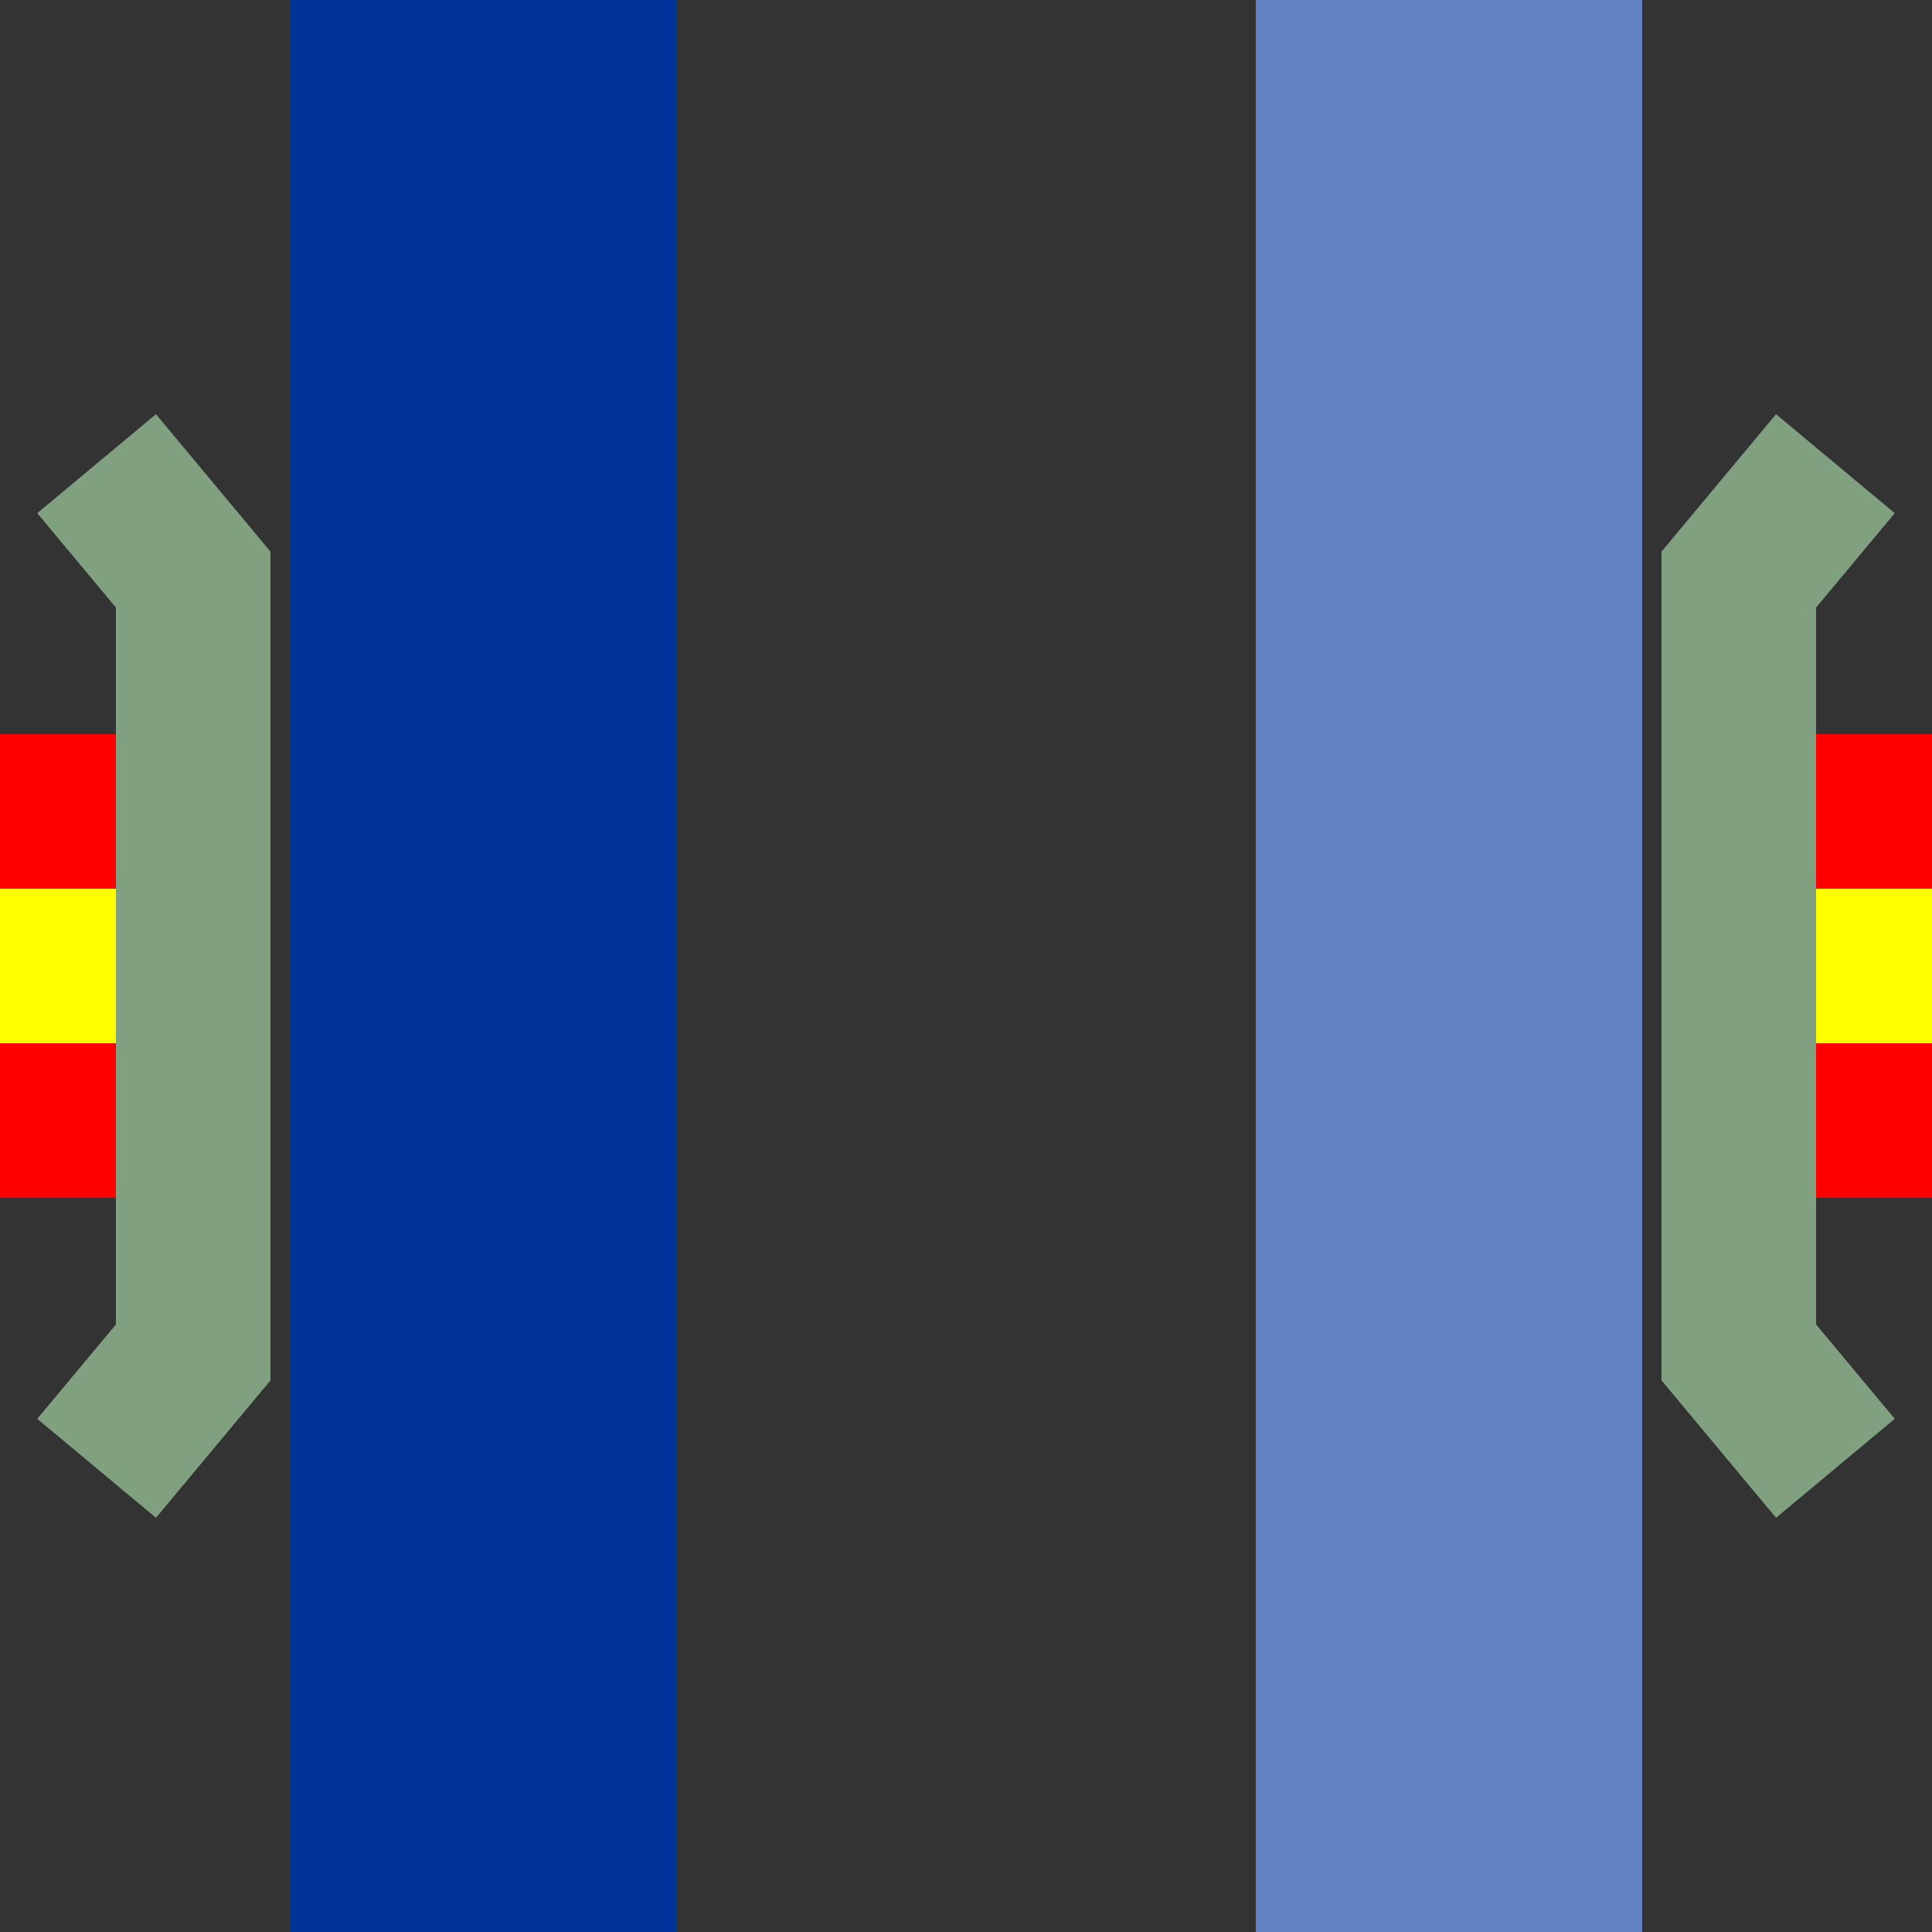
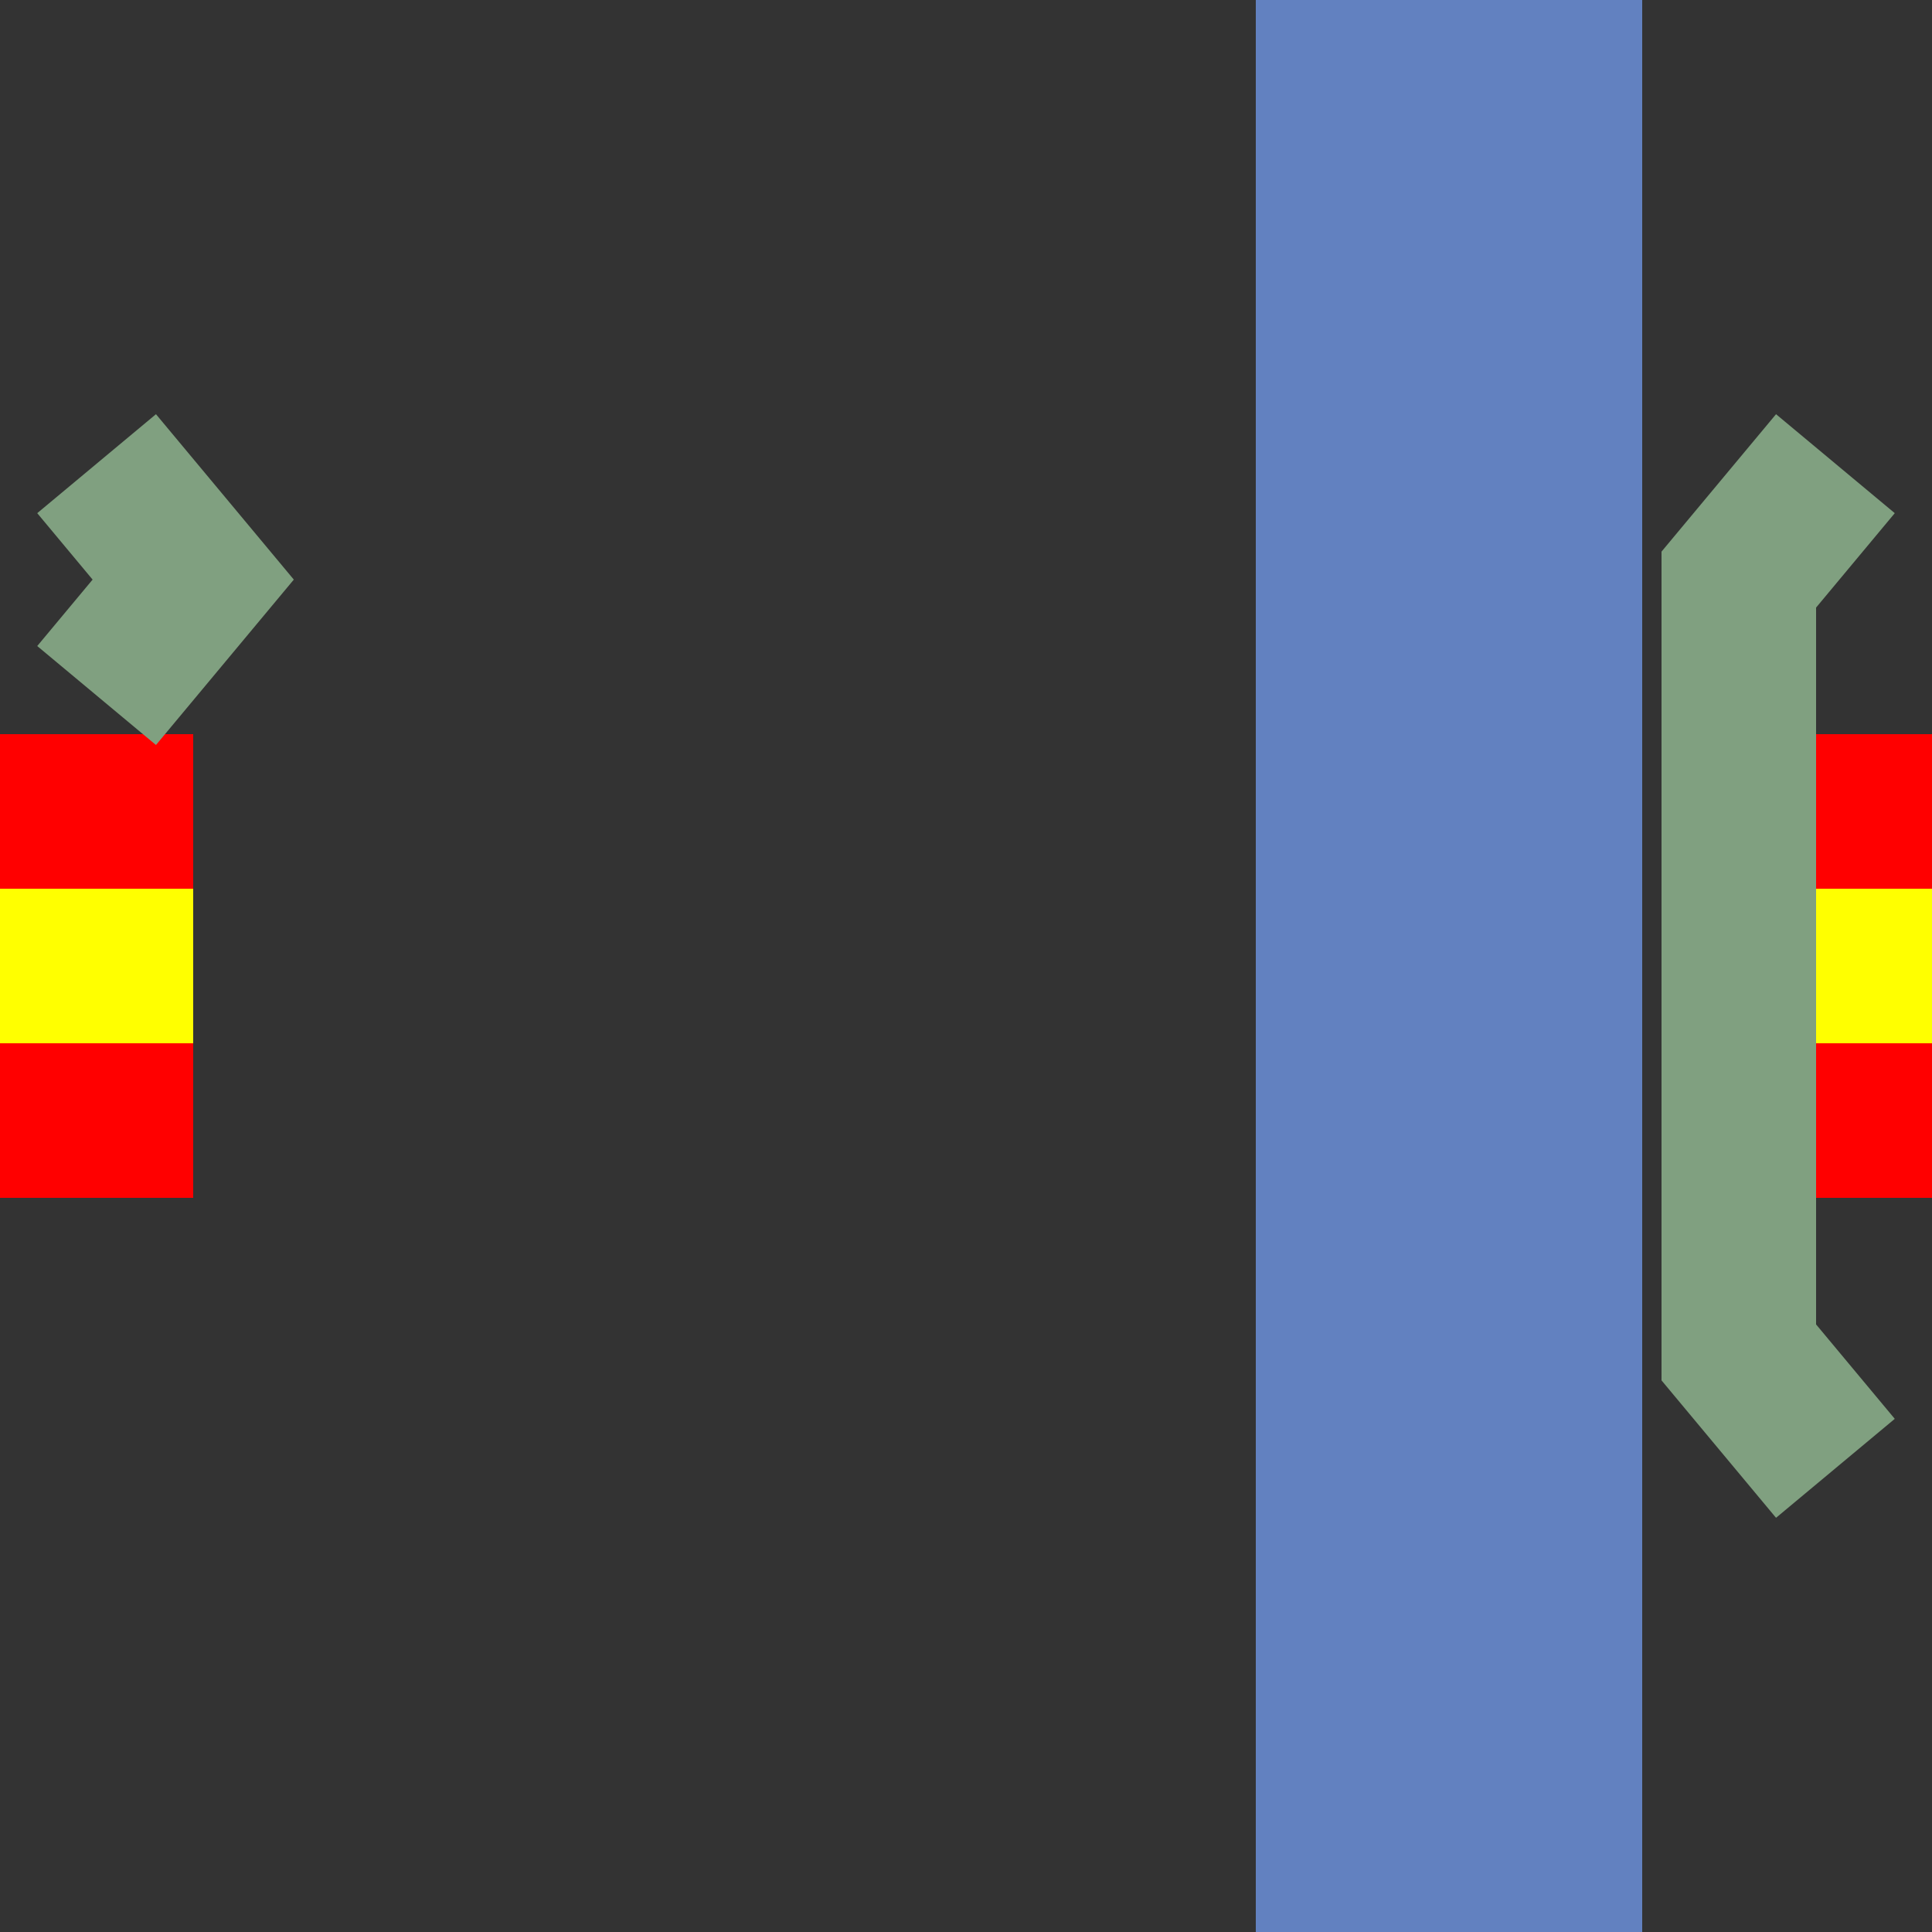
<svg xmlns="http://www.w3.org/2000/svg" width="500" height="500">
  <rect width="100%" height="100%" fill="#333333" stroke="none" />
  <title>uxvSKRZ-Ao</title>
  <g stroke-width="100">
    <path stroke="#6281C0" d="M 375,0 V 500" />
-     <path stroke="#003399" d="M 125,0 V 500" />
  </g>
  <g stroke-width="40">
    <path stroke="#FF0000" fill="#FFFF00" d="M 50,210 H -45 v 80 H 50 m 400,0 h 95 v -80 H 450" />
-     <path stroke="#80A080" d="M 25,120 l 25,30 v 200 l -25,30 M 475,120 l -25,30 v 200 l 25,30" fill="none" />
+     <path stroke="#80A080" d="M 25,120 l 25,30 l -25,30 M 475,120 l -25,30 v 200 l 25,30" fill="none" />
  </g>
</svg>